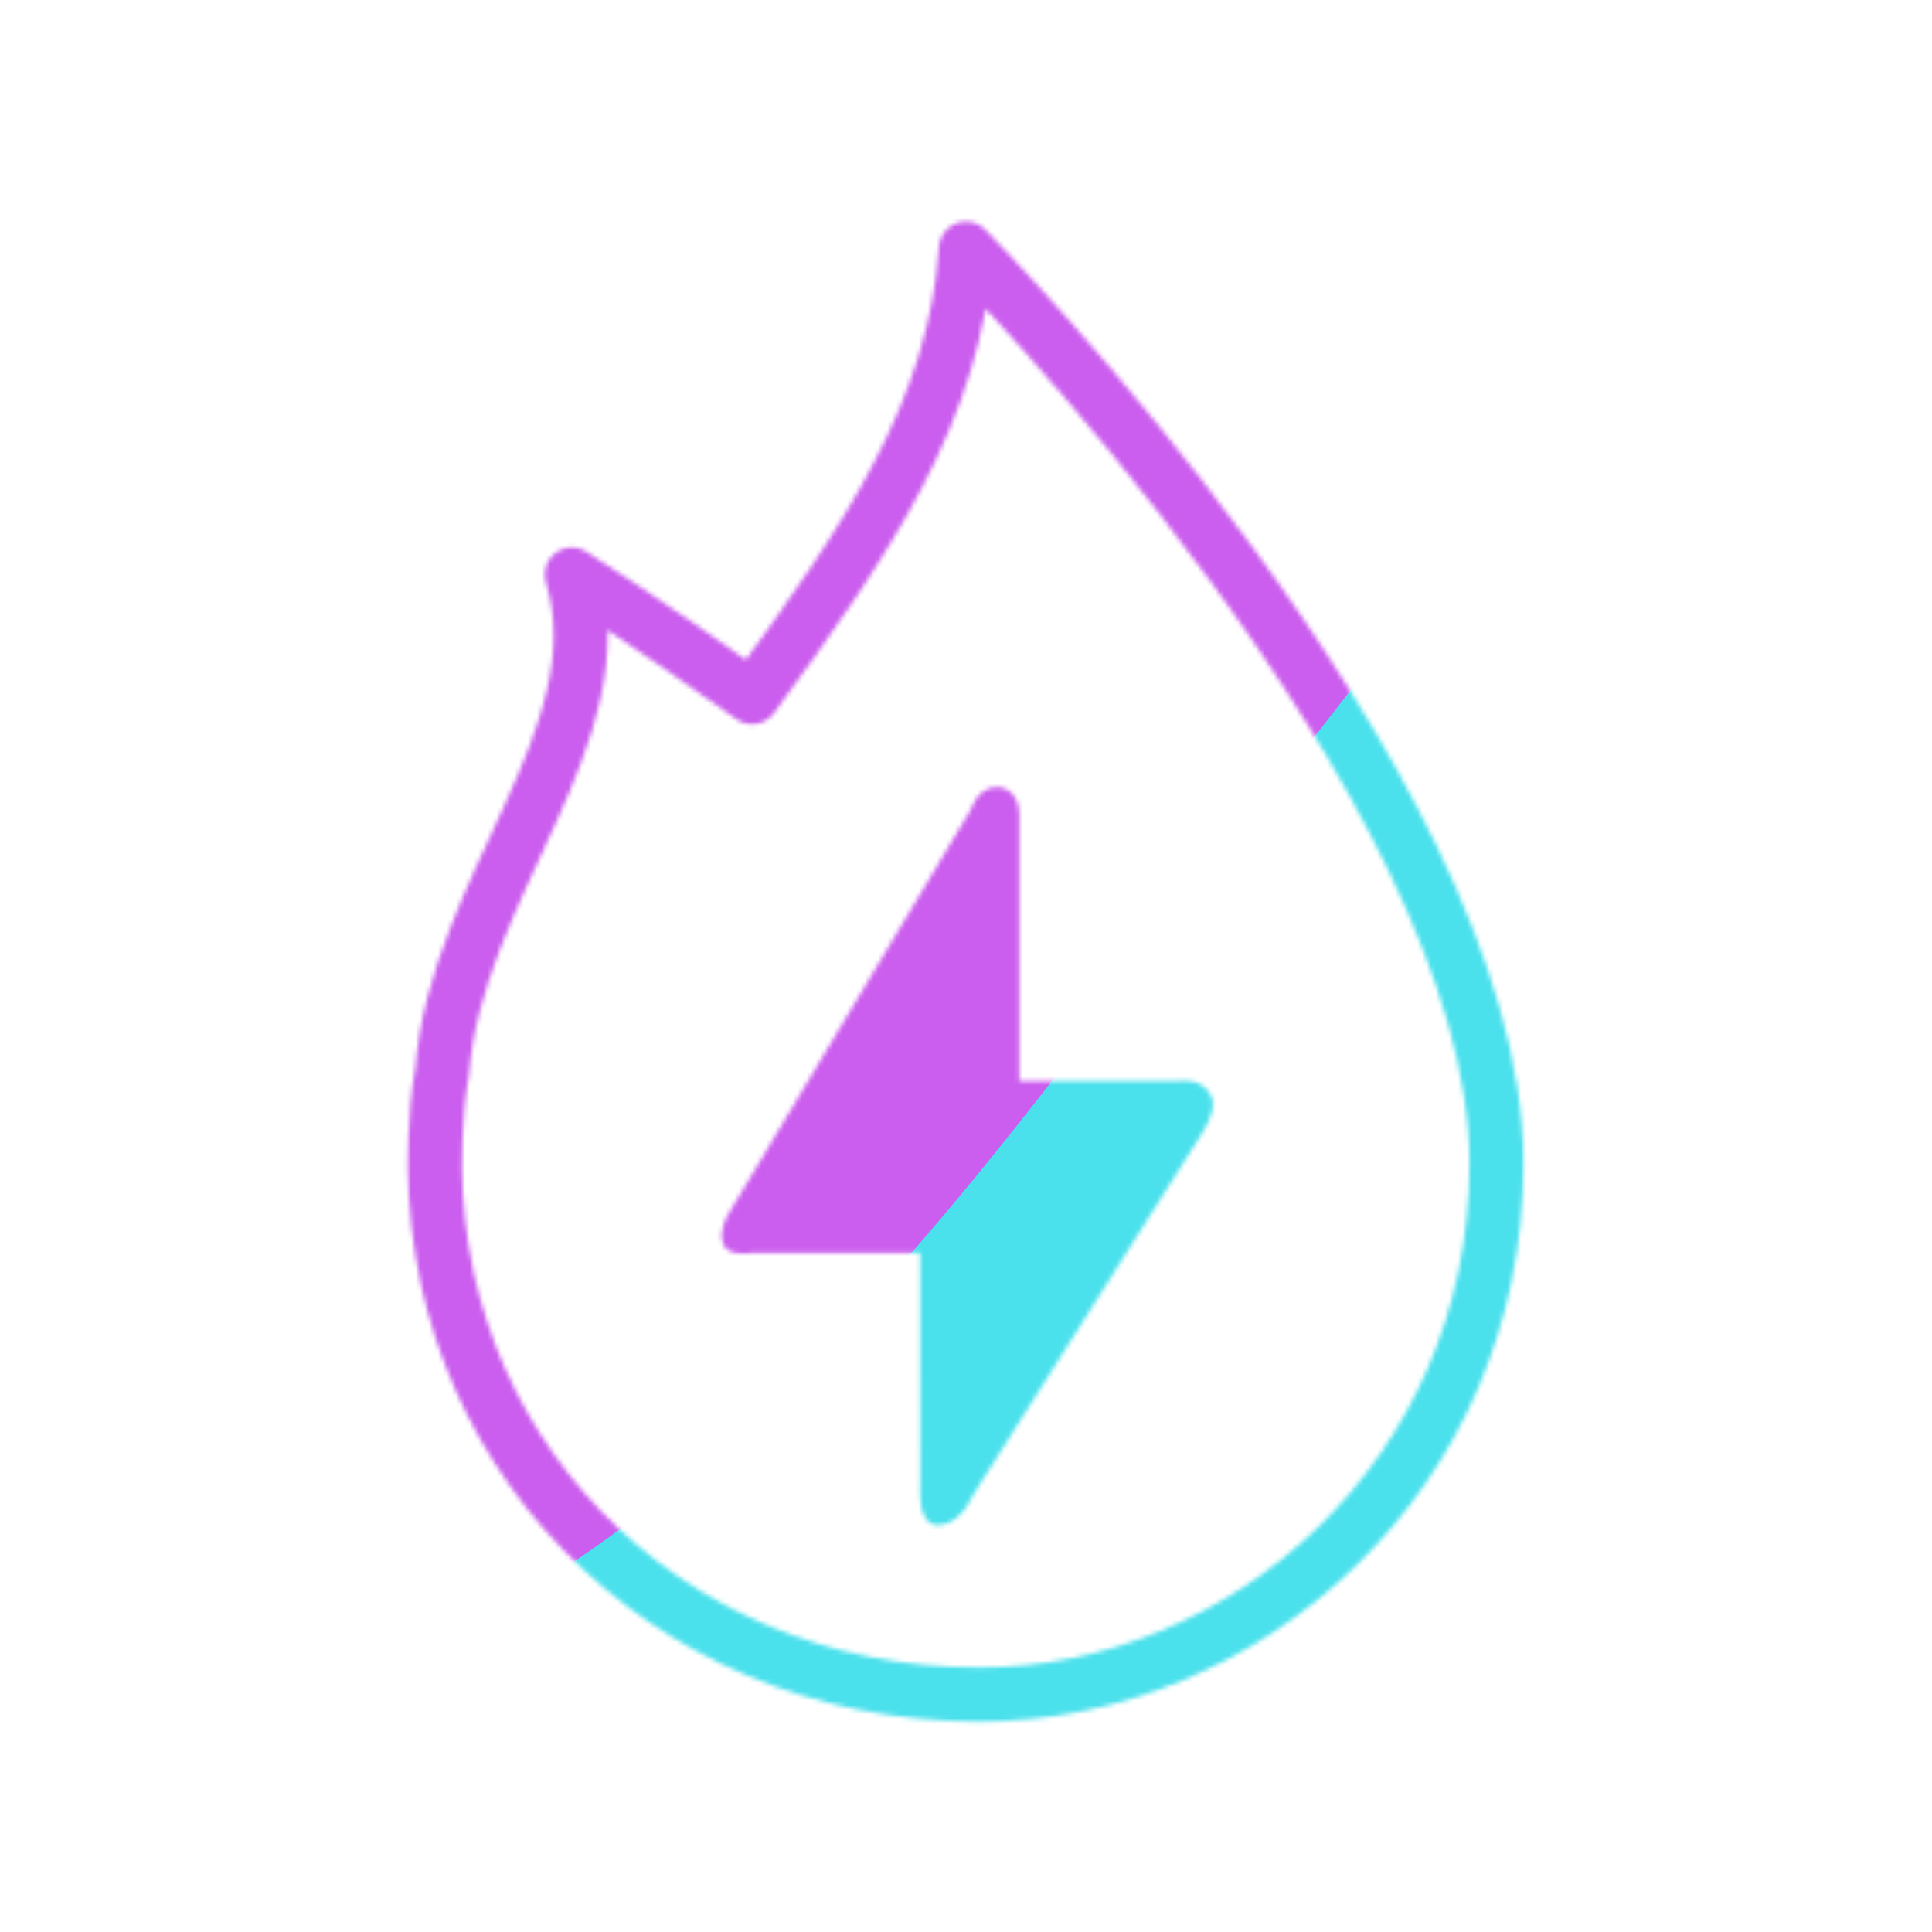
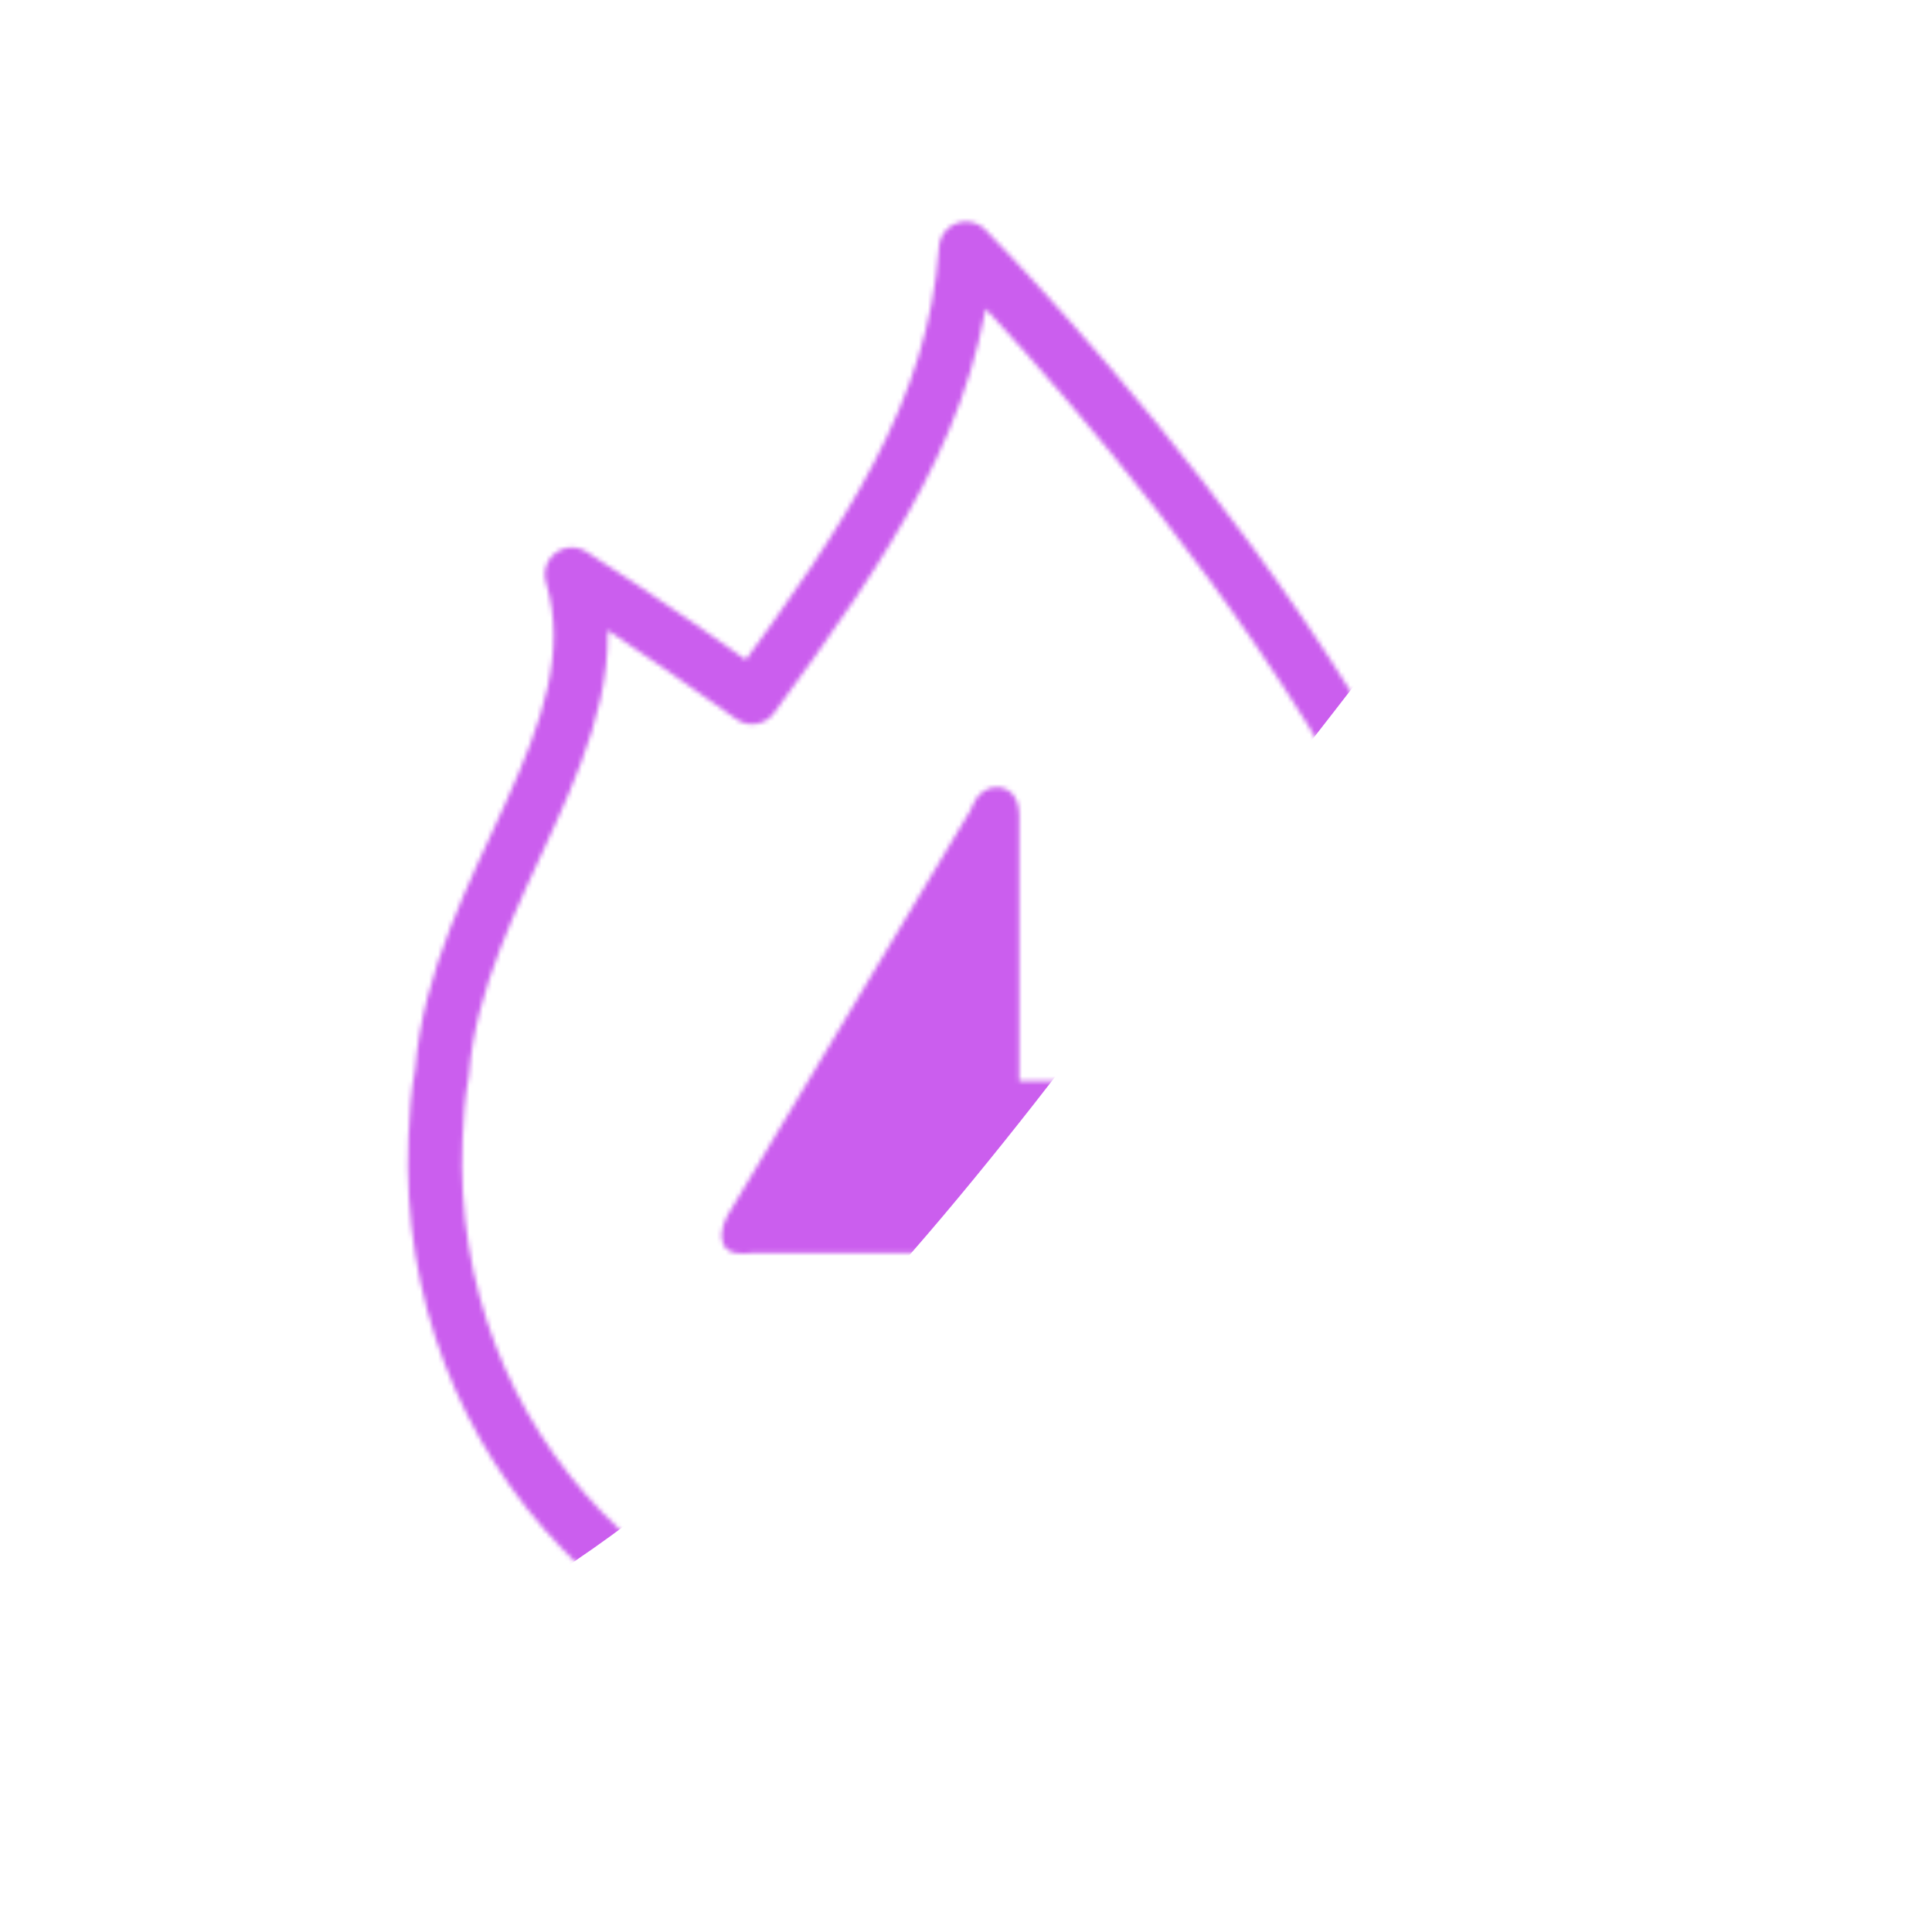
<svg xmlns="http://www.w3.org/2000/svg" xmlns:xlink="http://www.w3.org/1999/xlink" width="430" height="430" style="width:100%;height:100%;transform:translate3d(0,0,0);content-visibility:visible" viewBox="0 0 430 430">
  <defs>
    <clipPath id="g">
      <path d="M0 0h430v430H0z" />
    </clipPath>
    <clipPath id="n">
      <path d="M0 0h430v430H0z" />
    </clipPath>
    <clipPath id="d">
      <path d="M0 0h430v430H0z" />
    </clipPath>
    <clipPath id="k">
      <path d="M0 0h430v430H0z" />
    </clipPath>
    <clipPath id="e">
      <path d="M0 0h430v430H0z" />
    </clipPath>
    <clipPath id="h">
      <path d="M0 0h430v430H0z" />
    </clipPath>
    <clipPath id="f">
      <path d="M0 0h430v430H0z" />
    </clipPath>
    <filter id="o" width="300%" height="300%" x="-100%" y="-100%">
      <feGaussianBlur result="filter_result_0" />
    </filter>
    <filter id="m" width="300%" height="300%" x="-100%" y="-100%">
      <feGaussianBlur result="filter_result_0" stdDeviation="52.5 52.5" />
    </filter>
    <filter id="i" width="300%" height="300%" x="-100%" y="-100%">
      <feGaussianBlur result="filter_result_0" />
    </filter>
    <mask id="p" mask-type="alpha">
      <use xlink:href="#a" />
    </mask>
    <mask id="l" mask-type="alpha">
      <use xlink:href="#b" />
    </mask>
    <mask id="j" mask-type="alpha">
      <use xlink:href="#c" />
    </mask>
    <g id="a" clip-path="url(#d)" style="display:none">
      <g style="display:none">
        <path />
        <path fill-opacity="0" stroke-linecap="round" stroke-linejoin="round" class="primary" />
      </g>
      <path fill-opacity="0" stroke-linecap="round" stroke-linejoin="round" class="secondary" style="display:none" />
    </g>
    <g id="b" clip-path="url(#e)" style="display:block">
      <g style="display:block">
        <path fill="red" d="M224.351 243.106v-61.49s.223-3.726-2.25-3.937c-2.743-.234-3.748 3.583-3.748 3.583l-54.309 90.565s-1.405 2.544-.735 4.185c.441.864 4.066.375 4.066.375h39.903l.028 53.863s-.378 6.821 1.472 6.731c3.472-.168 5.631-5.513 5.631-5.513l51.104-80.709s2.55-3.935 1.803-5.768c-1.066-2.616-5.066-1.885-5.066-1.885h-37.899z" />
        <path fill-opacity="0" stroke="#121331" stroke-linecap="round" stroke-linejoin="round" stroke-width="5" d="M224.351 243.106v-61.49s.223-3.726-2.25-3.937c-2.743-.234-3.748 3.583-3.748 3.583l-54.309 90.565s-1.405 2.544-.735 4.185c.441.864 4.066.375 4.066.375h39.903l.028 53.863s-.378 6.821 1.472 6.731c3.472-.168 5.631-5.513 5.631-5.513l51.104-80.709s2.55-3.935 1.803-5.768c-1.066-2.616-5.066-1.885-5.066-1.885h-37.899z" class="primary" />
      </g>
      <path fill-opacity="0" stroke="#08A88A" stroke-linecap="round" stroke-linejoin="round" stroke-width="6.02" d="M57.534 28.454C57.534 63.25 29.505 87.579 0 87.579c-35.5 0-61.995-27.829-60.534-61.875.105-2.448.254-4.902.728-7.364 1.618-20.773 19.811-37.59 14.448-55.406 0 0 7.999 5.034 20.056 13.646C-12.401-41.003-2.745-55.251-1.5-73.329c0 0 59.034 59.579 59.034 101.783z" class="secondary" style="display:block" transform="matrix(2 0 0 2 217.991 202.001)" />
    </g>
    <g id="c" clip-path="url(#f)" style="display:none">
      <g style="display:none">
        <path />
        <path fill-opacity="0" stroke-linecap="round" stroke-linejoin="round" class="primary" />
      </g>
      <path fill-opacity="0" stroke-linecap="round" stroke-linejoin="round" class="secondary" style="display:none" />
    </g>
  </defs>
  <g clip-path="url(#g)">
    <g clip-path="url(#h)" filter="url(#i)" mask="url(#j)" style="display:none">
      <g class="design">
        <path class="primary" />
      </g>
      <g class="design">
-         <path class="secondary" />
-       </g>
+         </g>
    </g>
    <g clip-path="url(#k)" mask="url(#l)" style="display:block">
      <g filter="url(#m)" transform="rotate(-94 238.762 -16.565) scale(2.4)">
        <g class="design">
-           <path fill="#4BE1EC" d="M0-250c137.975 0 250 112.025 250 250S137.975 250 0 250-250 137.975-250 0-137.975-250 0-250z" class="primary" />
-         </g>
+           </g>
        <g class="design">
          <path fill="#CB5EEE" d="M113.242-295.384c97.478 0 176.5 79.022 176.5 176.5s-79.022 176.5-176.5 176.5c-43.948 0-74.396-34.057-105.29-60.631-37.631-32.369-71.21-62.338-71.21-115.869 0-97.478 79.022-176.5 176.5-176.5z" class="secondary" />
        </g>
      </g>
    </g>
    <g clip-path="url(#n)" filter="url(#o)" mask="url(#p)" style="display:none">
      <g class="design">
        <path class="primary" />
      </g>
      <g class="design">
        <path class="secondary" />
      </g>
    </g>
  </g>
</svg>